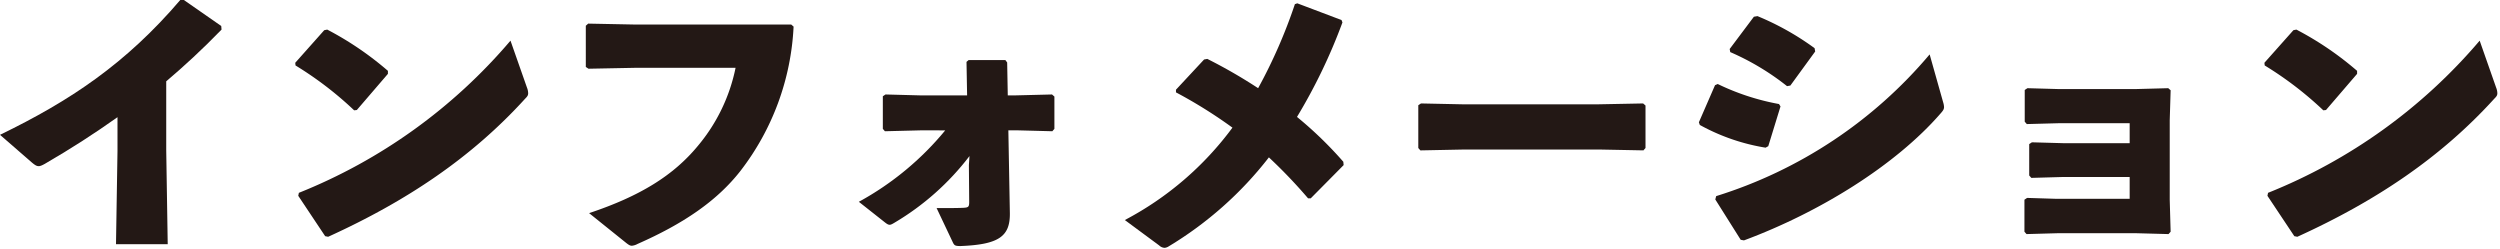
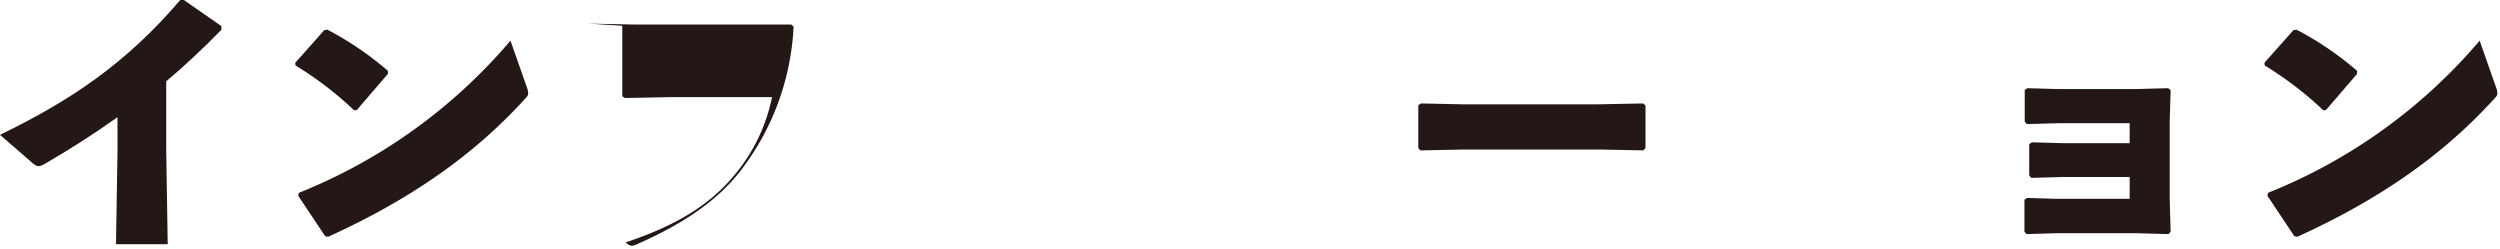
<svg xmlns="http://www.w3.org/2000/svg" id="レイヤー_1" data-name="レイヤー 1" viewBox="0 0 301 30" width="301" height="30" preserveAspectRatio="xMinYMid">
  <defs>
    <style>.cls-1{fill:#231815;}</style>
  </defs>
  <path class="cls-1" d="M14.146,14.109C11.41,16.054,8.566,17.89,5.4,19.725c-.719.4-.9.4-1.547-.144L0,16.233C8.459,12.13,15.154,7.667,21.705,0h.432l4.5,3.131.036.432c-2.3,2.375-4.536,4.427-6.659,6.227v8.315l.179,11.3H13.966l.18-11.195Z" />
  <path class="cls-1" d="M35.547,7.559l3.491-3.924.36-.072A38.111,38.111,0,0,1,46.705,8.53v.361l-3.743,4.355-.324.036a42.165,42.165,0,0,0-7.056-5.4Zm27.9,2.987a1.931,1.931,0,0,1,.144.684c0,.252-.108.4-.36.648-6.408,7.056-14.218,12.31-23.721,16.63l-.36-.072-3.24-4.86.073-.359A65.2,65.2,0,0,0,61.463,4.895Z" />
-   <path class="cls-1" d="M70.819,2.843l5.471.108H95.26l.288.252a30.81,30.81,0,0,1-6.407,17.386c-2.844,3.636-6.912,6.371-12.383,8.783a1.774,1.774,0,0,1-.684.216c-.216,0-.395-.109-.756-.4l-4.391-3.527c6.155-2.052,10.151-4.535,13.1-8.1a21.167,21.167,0,0,0,4.535-9.394h-12.2l-5.508.107-.323-.215V3.1Z" />
-   <path class="cls-1" d="M110.9,15.693l-4.355.109-.252-.288V11.59l.323-.216,4.1.108h5.723l-.072-4.032.252-.216h4.428l.216.288.072,3.96h1.008l4.319-.108.288.252v3.888l-.252.288-4.176-.109h-1.116l.181,9.971c.036,2.808-1.332,3.779-5.94,3.96-.683,0-.756-.072-.971-.54l-1.909-4.031c1.621,0,2.592,0,3.276-.036.54-.037.648-.109.648-.685l-.036-4.463.072-1.08a31.587,31.587,0,0,1-9.035,8.027c-.54.324-.647.36-1.187-.072l-3.1-2.447a35.5,35.5,0,0,0,10.4-8.6Z" />
-   <path class="cls-1" d="M145.359,7.091a61.641,61.641,0,0,1,6.12,3.527A62.048,62.048,0,0,0,155.906.5L156.194.4l5.327,2.015.109.288a66.367,66.367,0,0,1-5.472,11.375,46.408,46.408,0,0,1,5.579,5.4l.036.4-3.959,4h-.324a60.934,60.934,0,0,0-4.716-4.93A43.852,43.852,0,0,1,140.716,29.66a1.072,1.072,0,0,1-.5.18,1,1,0,0,1-.648-.288l-4.139-3.06a38.192,38.192,0,0,0,12.958-11.123,56.9,56.9,0,0,0-6.8-4.247V10.8l3.384-3.635Z" />
+   <path class="cls-1" d="M70.819,2.843l5.471.108H95.26l.288.252a30.81,30.81,0,0,1-6.407,17.386c-2.844,3.636-6.912,6.371-12.383,8.783a1.774,1.774,0,0,1-.684.216c-.216,0-.395-.109-.756-.4c6.155-2.052,10.151-4.535,13.1-8.1a21.167,21.167,0,0,0,4.535-9.394h-12.2l-5.508.107-.323-.215V3.1Z" />
  <path class="cls-1" d="M192.468,18h-16.09l-5.363.108-.252-.288V12.67l.324-.216,5.147.108h16.054l5.543-.108.288.252v5.111l-.252.288Z" />
-   <path class="cls-1" d="M204.546,14.722l1.943-4.464.324-.144a28.641,28.641,0,0,0,7.379,2.412l.18.287L212.9,17.6l-.324.179a24.425,24.425,0,0,1-7.919-2.735Zm29.408-2.412a2.251,2.251,0,0,1,.108.576c0,.252-.108.431-.4.756-5.436,6.263-14.578,11.915-23.686,15.3l-.395-.071-3.06-4.859.108-.4a54.948,54.948,0,0,0,25.7-17.061ZM208.253,5.9l2.916-3.886.432-.073A32.856,32.856,0,0,1,218.476,5.8l.072.4-2.988,4.1-.4.072a30.5,30.5,0,0,0-6.839-4.1Z" />
  <path class="cls-1" d="M261.235,14.506v9.539l.109,3.851-.252.288-4.031-.108h-9.18l-3.887.108-.252-.288V24.045l.323-.217,3.529.109h8.818V21.309h-7.991l-3.852.108-.252-.288V17.35l.325-.216,3.851.107h7.919V14.83h-8.35l-4.033.108-.252-.289V10.834l.325-.216,3.887.109h9l4.068-.109.288.252Z" />
  <path class="cls-1" d="M272.635,7.559l3.492-3.924.359-.072a38.147,38.147,0,0,1,7.308,4.967v.361l-3.744,4.355-.323.036a42.247,42.247,0,0,0-7.056-5.4Zm27.9,2.987a1.914,1.914,0,0,1,.145.684c0,.252-.109.4-.361.648-6.407,7.056-14.217,12.31-23.72,16.63l-.361-.072L273,23.576l.072-.359A65.2,65.2,0,0,0,298.552,4.895Z" />
</svg>